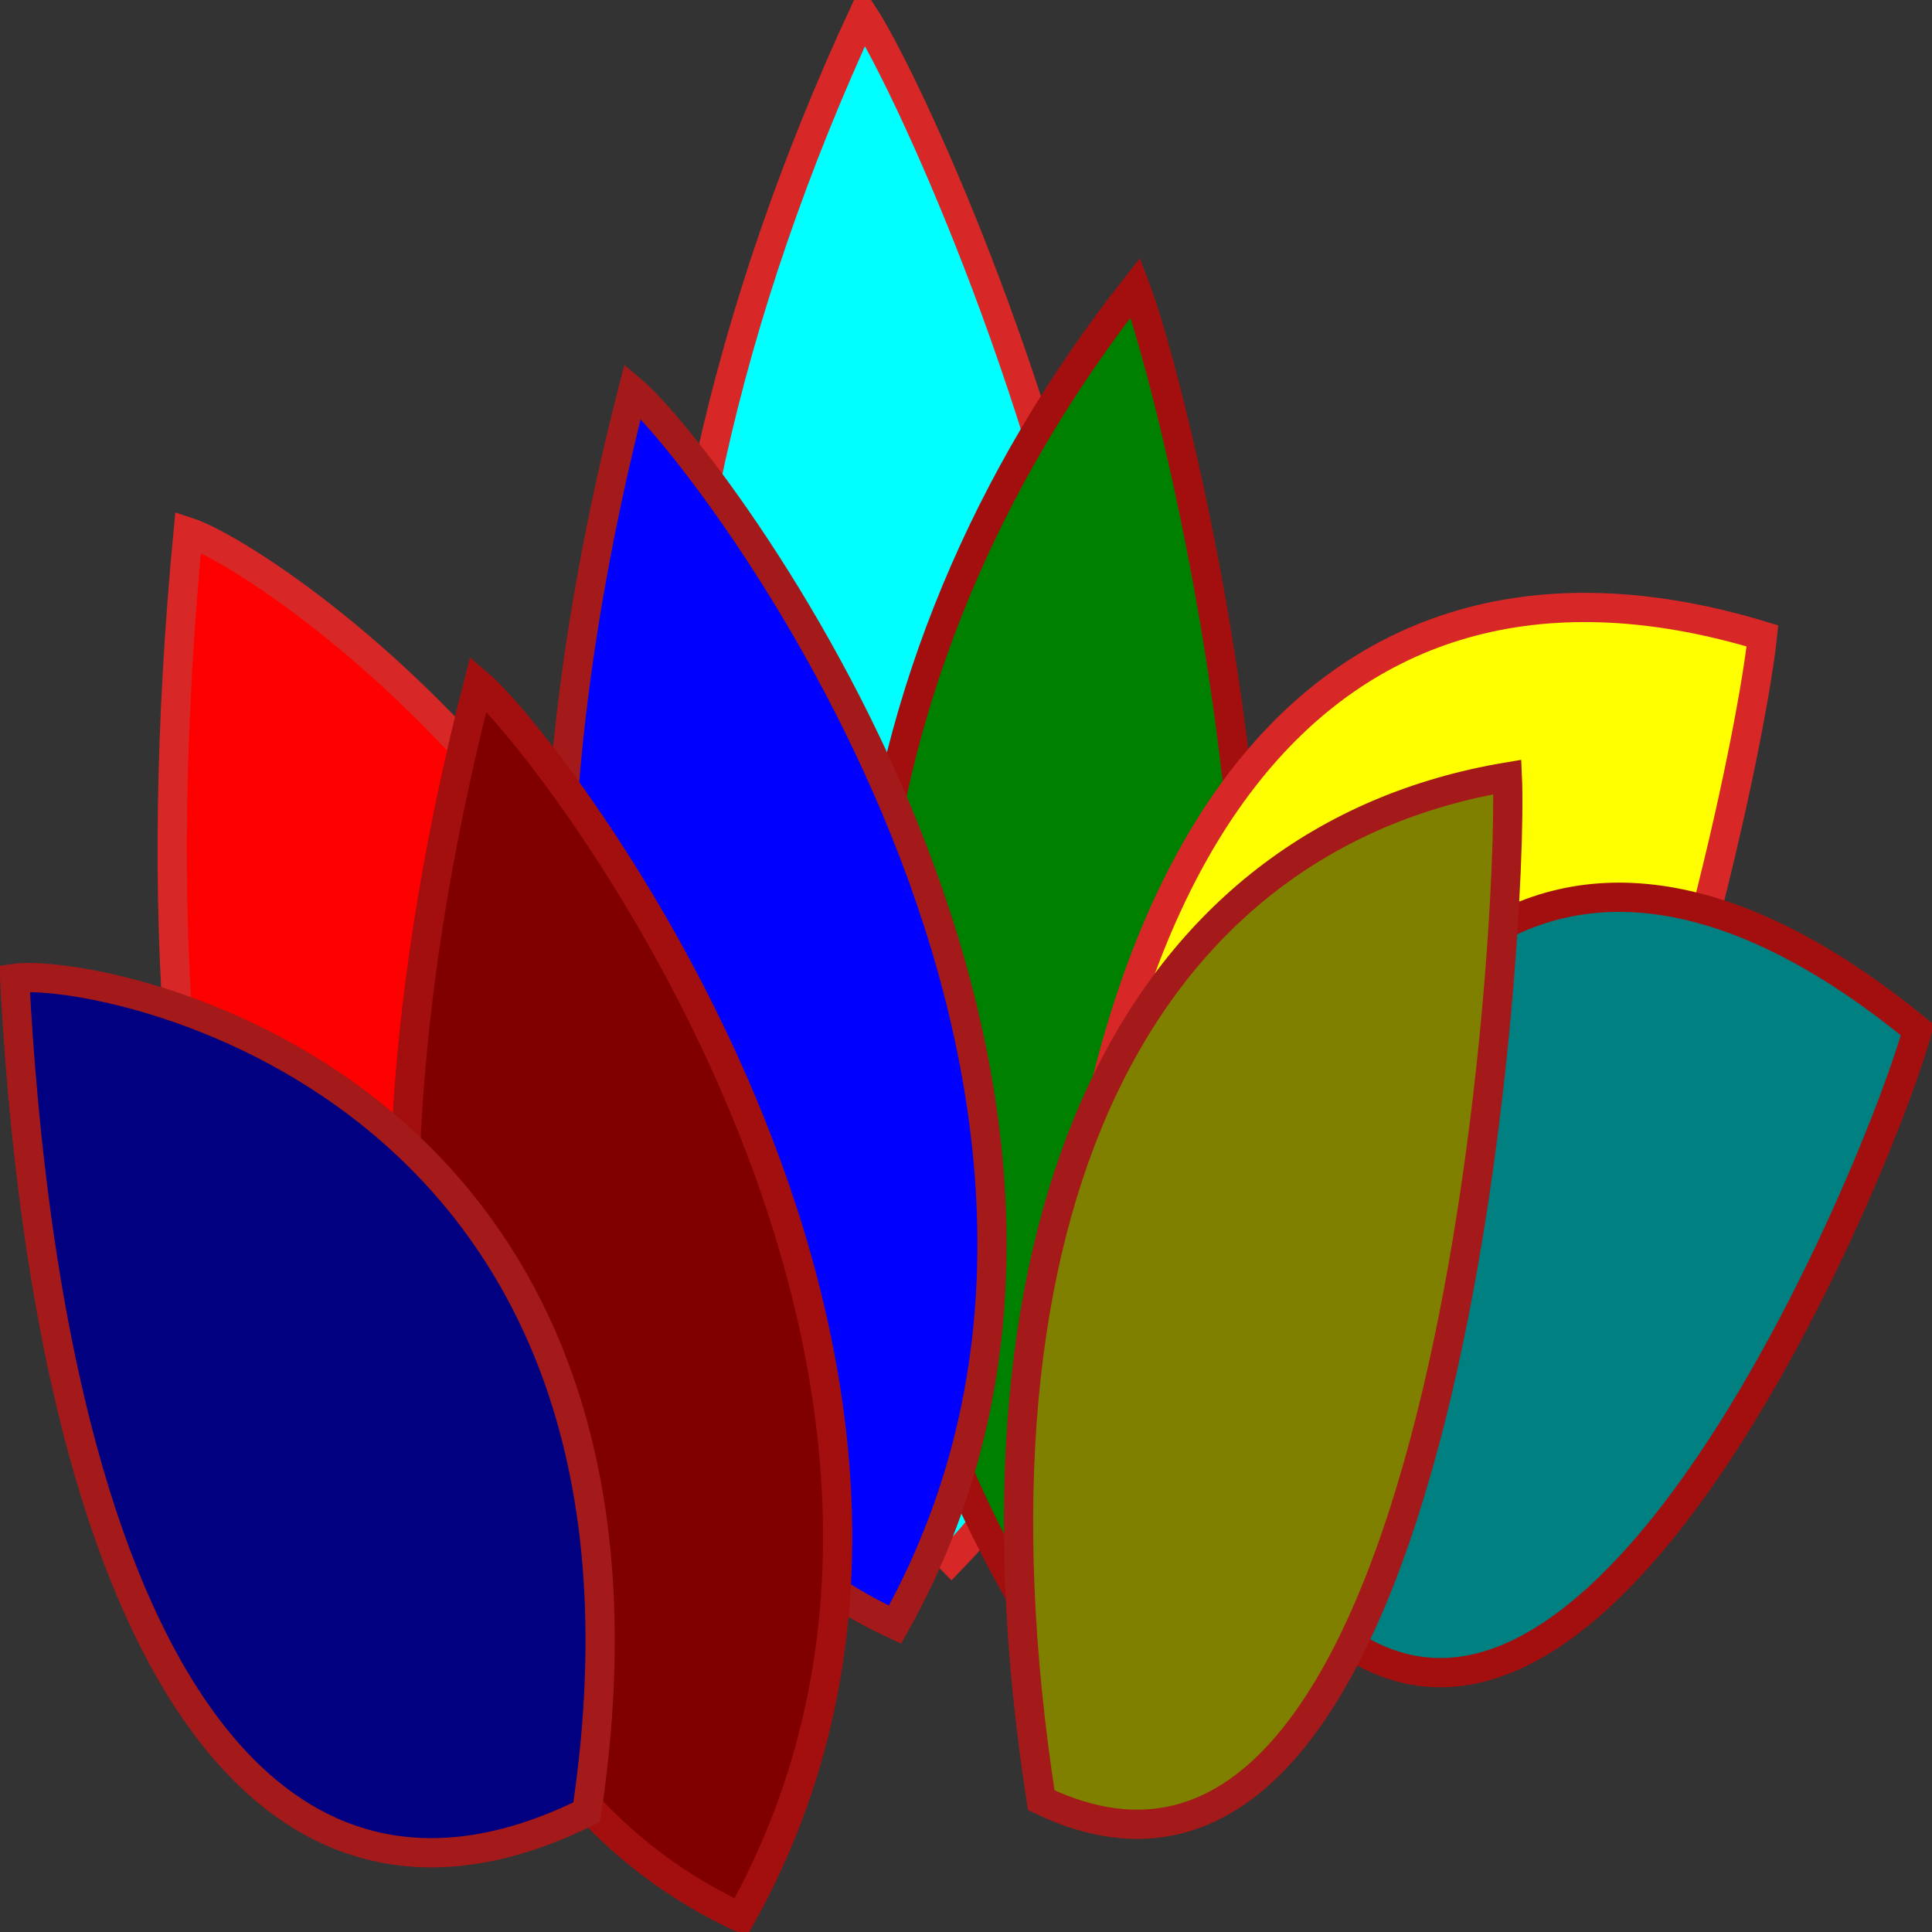
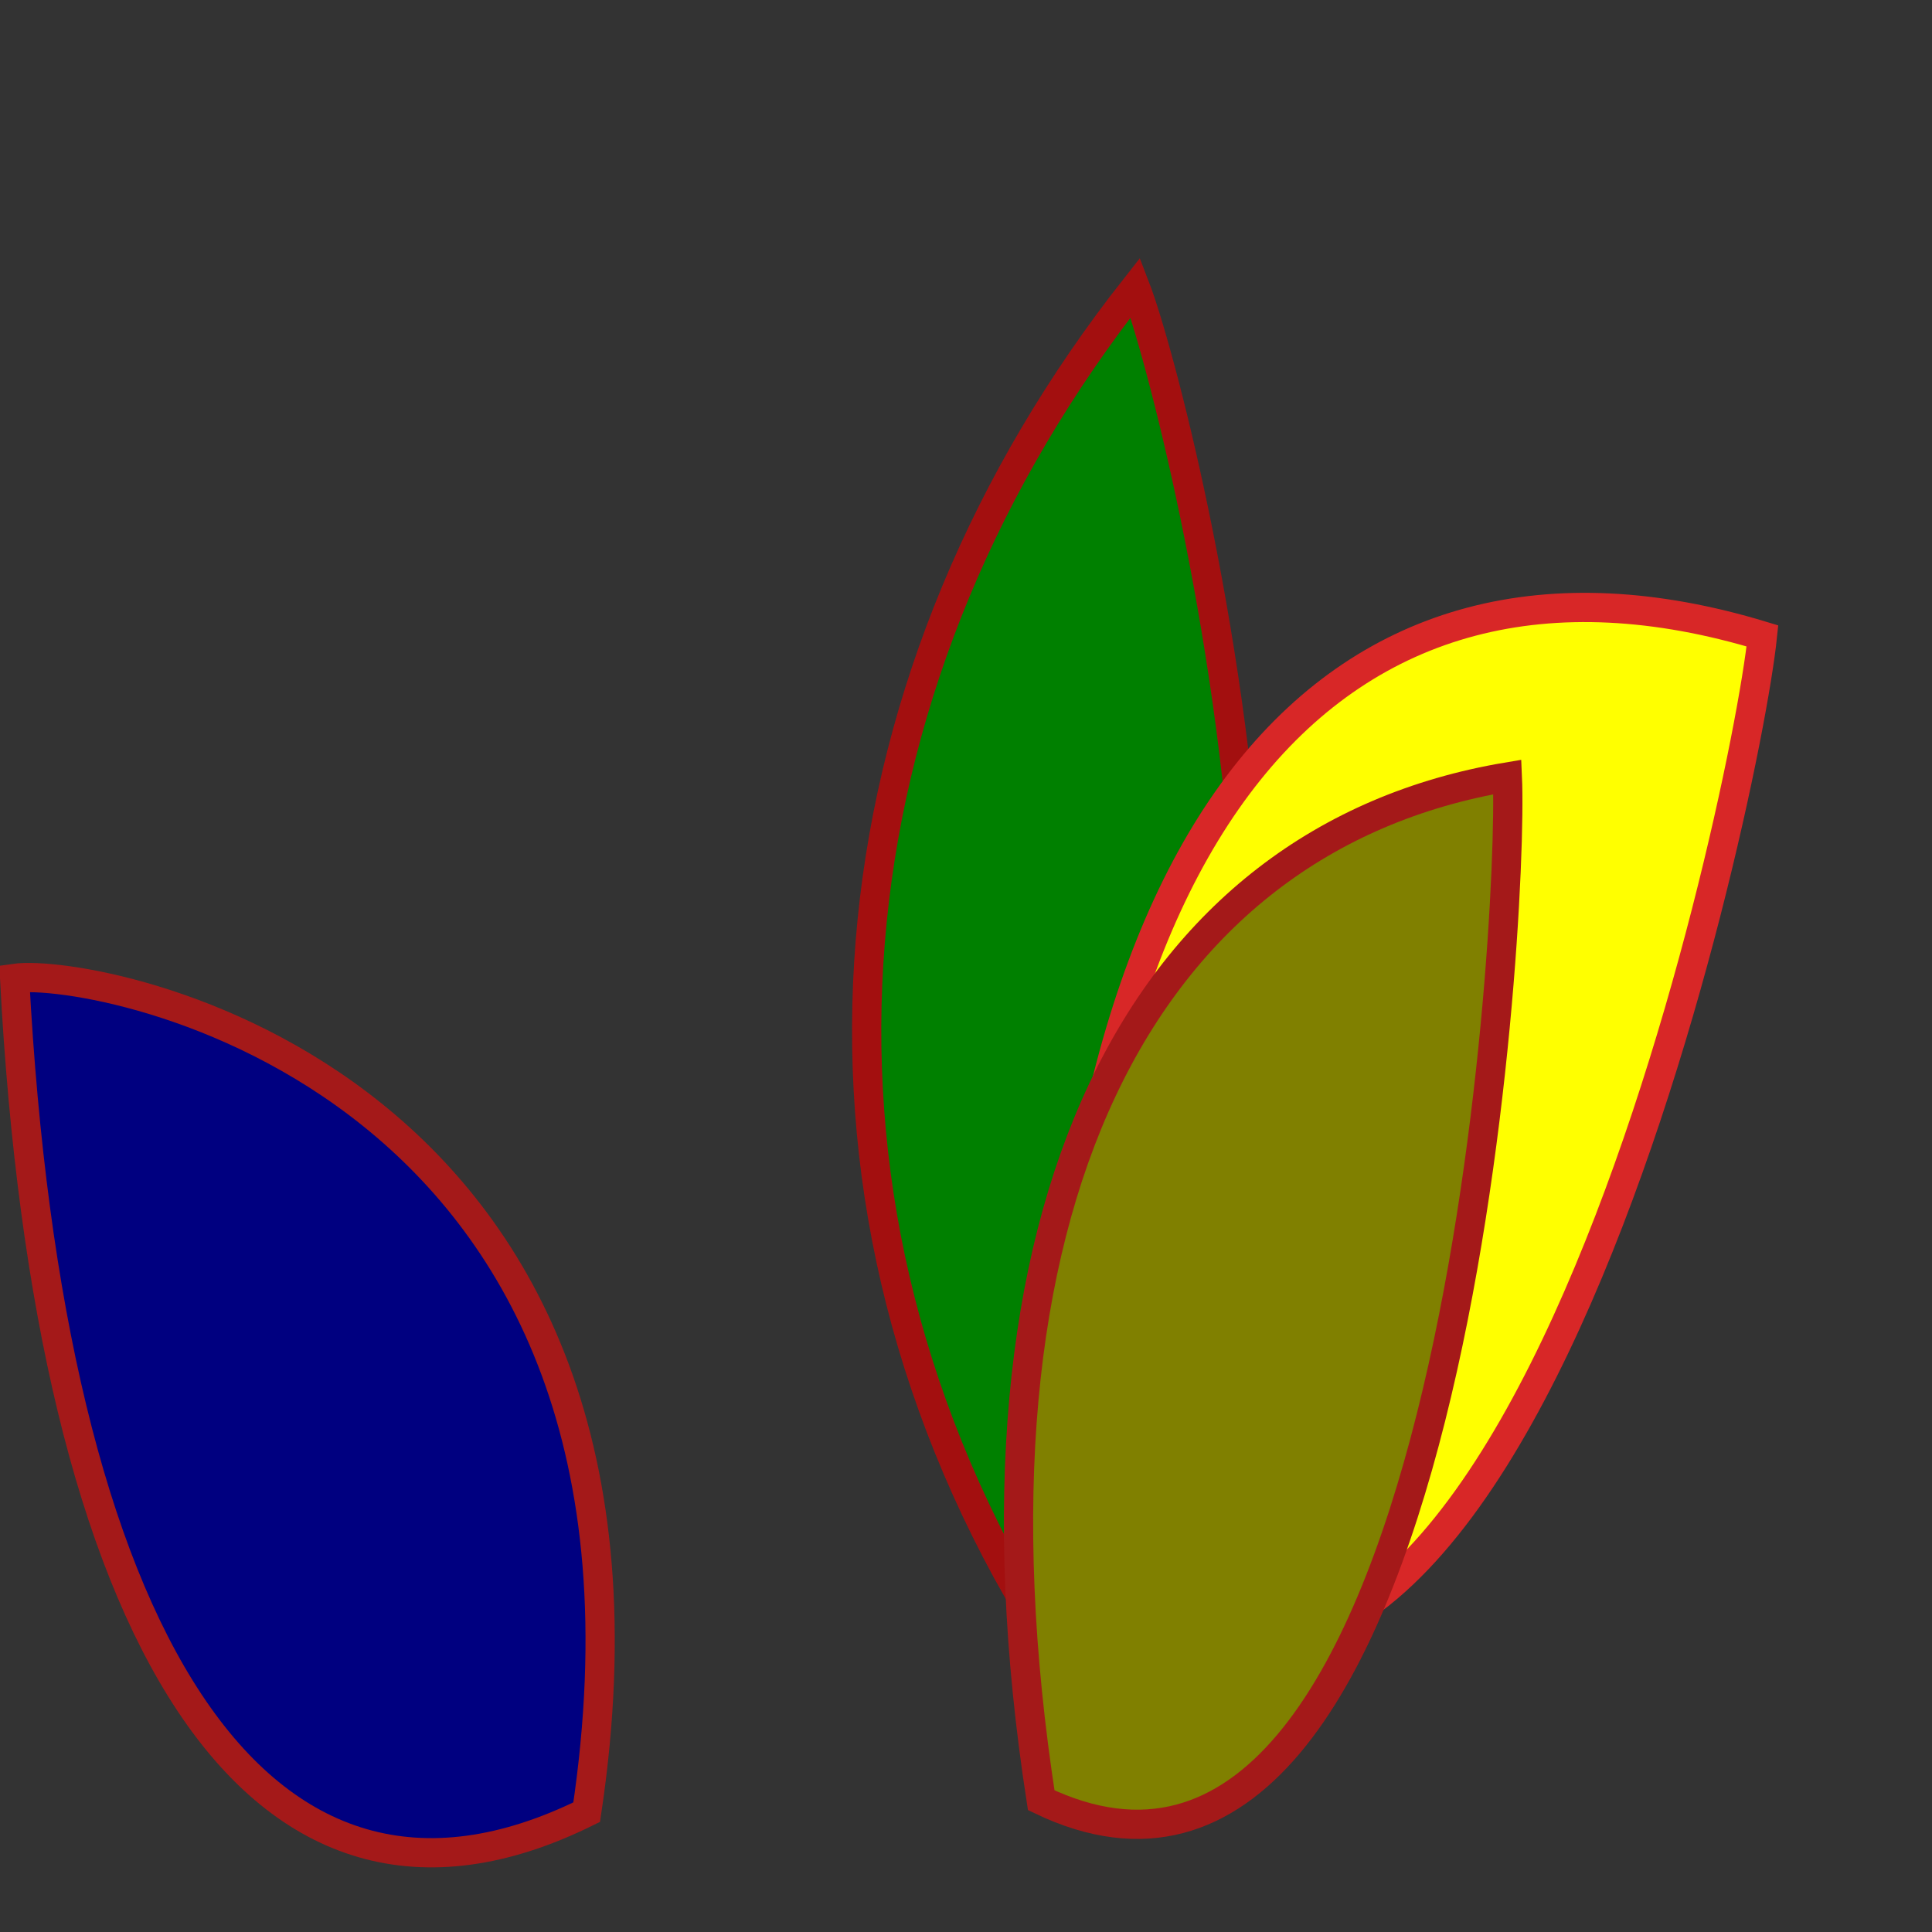
<svg xmlns="http://www.w3.org/2000/svg" id="svg2108" viewBox="0 0 300 300" version="1.0">
  <rect x="0" y="0" width="300" height="300" fill="#333333" stroke="none" />
  <g id="layer1" transform="translate(564.29 140.5)">
    <g id="g12918" stroke-width="4.54" fill-rule="evenodd" transform="translate(-309.36 -265.53)">
-       <path id="path2908" d="m-120.88 127.31c-42.94 92.7-40.87 184.56 13.68 239.87 67.339-69.53-2.22-222.43-13.68-239.87z" stroke="#d82727" fill="aqua" />
      <path id="path2910" d="m-78.626 169.67c-46.654 59.22-56.254 135.46-18.269 202.34 63.837-30.59 25.534-183.51 18.269-202.34z" stroke="#a30f0f" fill="green" />
-       <path id="path2912" d="m-156.69 185.75c-23.85 93.01-10.85 167.61 40.74 191.56 46.737-83.58-29.18-181.76-40.74-191.56z" stroke="#a41919" fill="blue" />
-       <path id="path2914" d="m-225.72 207.64c-11.27 118.68 16.2 196.38 78.91 195.5 38.87-120.44-64.11-190.65-78.91-195.5z" stroke="#d82727" fill="red" />
-       <path id="path2916" d="m-180.66 231.2c-23.85 93.01-10.85 167.62 40.74 191.57 46.734-83.58-29.18-181.76-40.74-191.57z" stroke="#a30f0f" fill="maroon" />
+       <path id="path2914" d="m-225.72 207.64z" stroke="#d82727" fill="red" />
      <path id="path2918" d="m-252.66 276.95c5.35 101.88 37.46 154.87 88.83 129.47 17.11-114.18-76.08-131.3-88.83-129.47z" stroke="#a41919" fill="navy" />
      <path id="path2920" d="m18.741 223.77c-66.356-20.15-109.8 28.99-109.3 141.14 67.329 69.53 106.59-114.67 109.3-141.14z" stroke="#d82727" fill="#ff0" />
-       <path id="path2922" d="m42.802 284.96c-52.002-42.66-93.714-19.41-107.1 72.87 46.728 83.58 101.62-52.2 107.1-72.87z" stroke="#a30f0f" fill="teal" />
      <path id="path2924" d="m-20.868 245.68c-56.96 9.56-86.582 67.01-72.382 158.89 63.835 30.6 73.41-136.08 72.382-158.89z" stroke="#a41919" fill="olive" />
    </g>
  </g>
</svg>